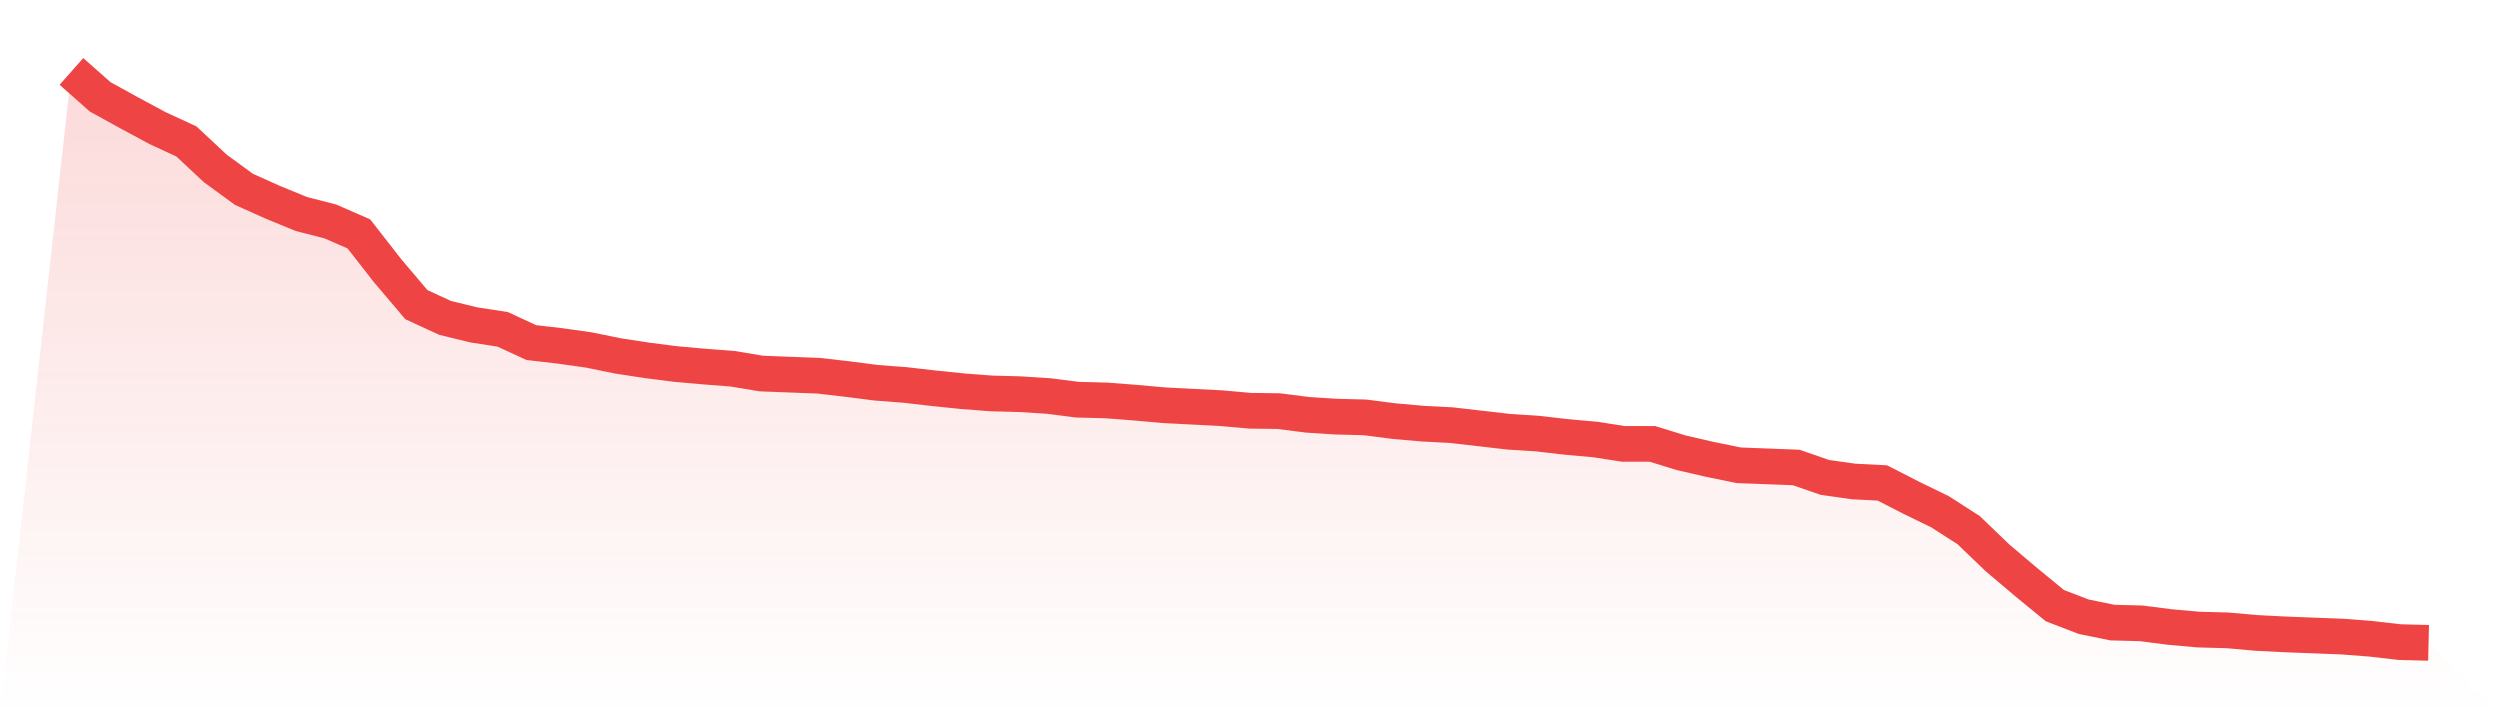
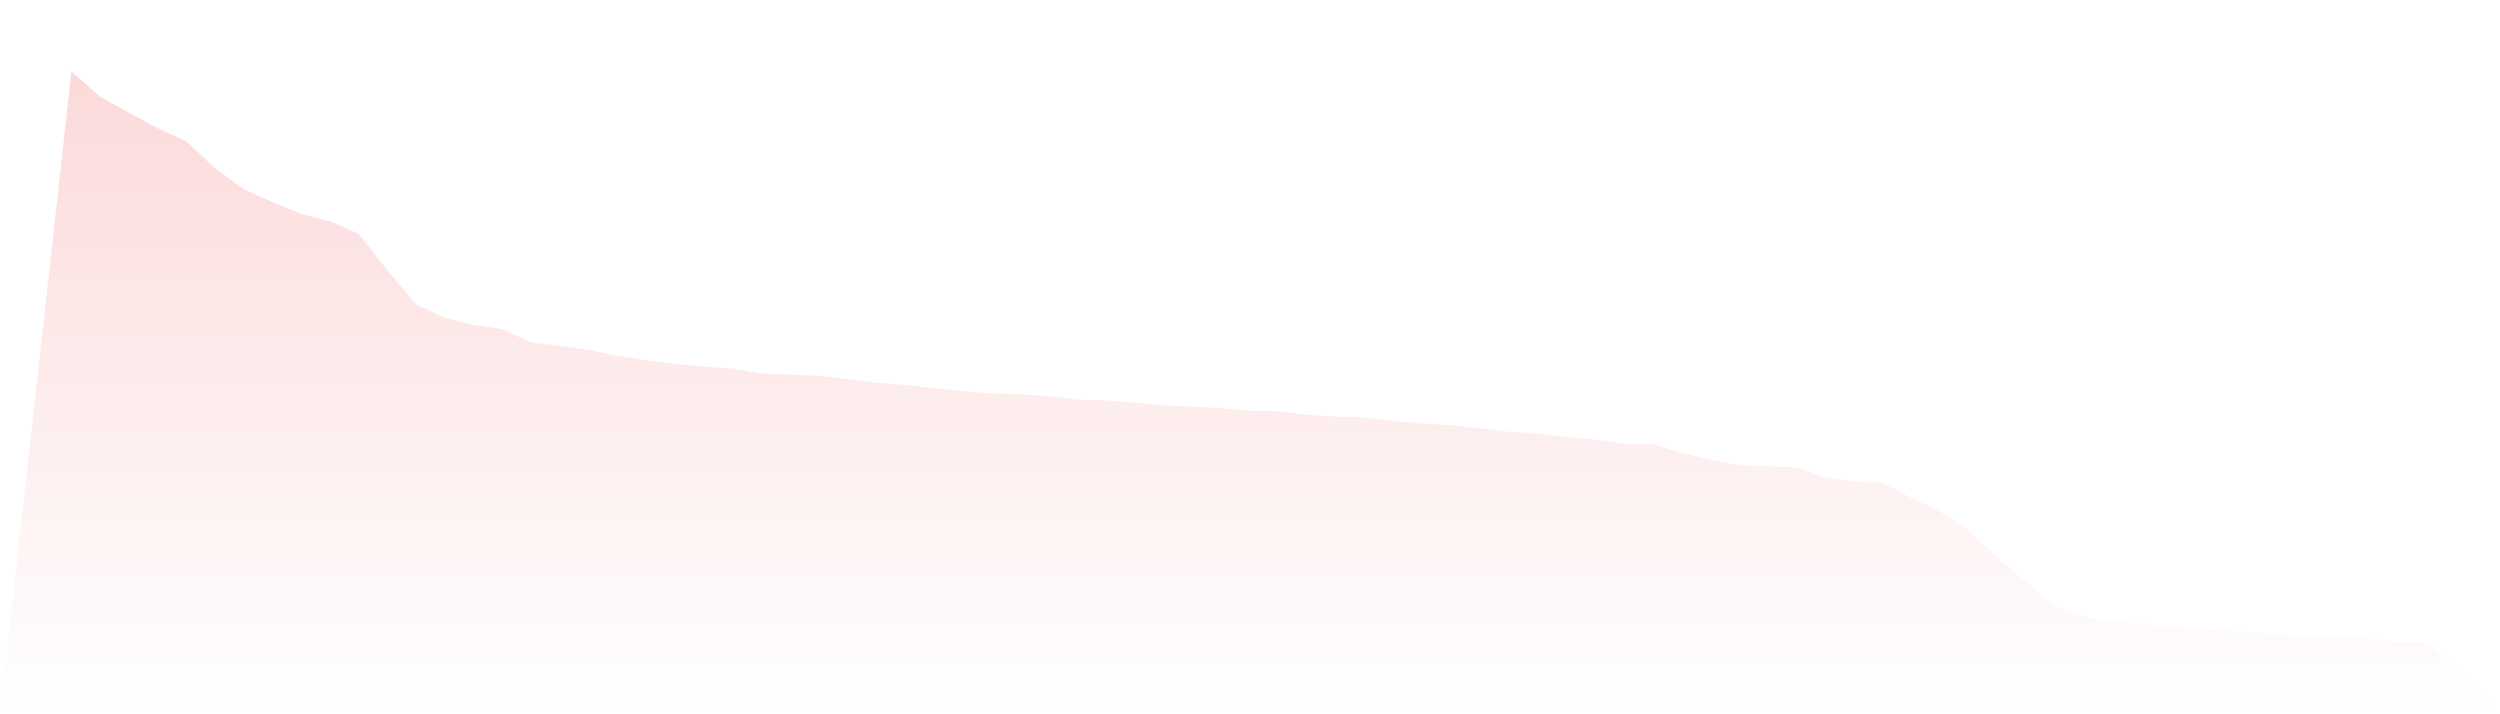
<svg xmlns="http://www.w3.org/2000/svg" viewBox="0 0 140 40">
  <defs>
    <linearGradient id="gradient" x1="0" x2="0" y1="0" y2="1">
      <stop offset="0%" stop-color="#ef4444" stop-opacity="0.2" />
      <stop offset="100%" stop-color="#ef4444" stop-opacity="0" />
    </linearGradient>
  </defs>
  <path d="M4,4 L4,4 L5.61,5.424 L7.22,6.311 L8.829,7.177 L10.439,7.92 L12.049,9.426 L13.659,10.602 L15.268,11.324 L16.878,11.985 L18.488,12.397 L20.098,13.099 L21.707,15.162 L23.317,17.06 L24.927,17.803 L26.537,18.195 L28.146,18.442 L29.756,19.185 L31.366,19.371 L32.976,19.598 L34.585,19.928 L36.195,20.175 L37.805,20.382 L39.415,20.526 L41.024,20.65 L42.634,20.918 L44.244,20.98 L45.854,21.042 L47.463,21.228 L49.073,21.434 L50.683,21.558 L52.293,21.743 L53.902,21.908 L55.512,22.032 L57.122,22.074 L58.732,22.177 L60.341,22.383 L61.951,22.424 L63.561,22.548 L65.171,22.692 L66.78,22.775 L68.39,22.858 L70,23.002 L71.61,23.023 L73.22,23.229 L74.829,23.332 L76.439,23.373 L78.049,23.58 L79.659,23.724 L81.268,23.807 L82.878,23.992 L84.488,24.178 L86.098,24.281 L87.707,24.467 L89.317,24.611 L90.927,24.859 L92.537,24.859 L94.146,25.354 L95.756,25.725 L97.366,26.055 L98.976,26.117 L100.585,26.179 L102.195,26.736 L103.805,26.963 L105.415,27.046 L107.024,27.871 L108.634,28.655 L110.244,29.687 L111.854,31.234 L113.463,32.596 L115.073,33.916 L116.683,34.535 L118.293,34.865 L119.902,34.907 L121.512,35.113 L123.122,35.257 L124.732,35.299 L126.341,35.443 L127.951,35.525 L129.561,35.587 L131.171,35.649 L132.78,35.773 L134.39,35.959 L136,36 L140,40 L0,40 z" fill="url(#gradient)" />
-   <path d="M4,4 L4,4 L5.61,5.424 L7.22,6.311 L8.829,7.177 L10.439,7.92 L12.049,9.426 L13.659,10.602 L15.268,11.324 L16.878,11.985 L18.488,12.397 L20.098,13.099 L21.707,15.162 L23.317,17.06 L24.927,17.803 L26.537,18.195 L28.146,18.442 L29.756,19.185 L31.366,19.371 L32.976,19.598 L34.585,19.928 L36.195,20.175 L37.805,20.382 L39.415,20.526 L41.024,20.65 L42.634,20.918 L44.244,20.98 L45.854,21.042 L47.463,21.228 L49.073,21.434 L50.683,21.558 L52.293,21.743 L53.902,21.908 L55.512,22.032 L57.122,22.074 L58.732,22.177 L60.341,22.383 L61.951,22.424 L63.561,22.548 L65.171,22.692 L66.78,22.775 L68.39,22.858 L70,23.002 L71.61,23.023 L73.22,23.229 L74.829,23.332 L76.439,23.373 L78.049,23.58 L79.659,23.724 L81.268,23.807 L82.878,23.992 L84.488,24.178 L86.098,24.281 L87.707,24.467 L89.317,24.611 L90.927,24.859 L92.537,24.859 L94.146,25.354 L95.756,25.725 L97.366,26.055 L98.976,26.117 L100.585,26.179 L102.195,26.736 L103.805,26.963 L105.415,27.046 L107.024,27.871 L108.634,28.655 L110.244,29.687 L111.854,31.234 L113.463,32.596 L115.073,33.916 L116.683,34.535 L118.293,34.865 L119.902,34.907 L121.512,35.113 L123.122,35.257 L124.732,35.299 L126.341,35.443 L127.951,35.525 L129.561,35.587 L131.171,35.649 L132.78,35.773 L134.39,35.959 L136,36" fill="none" stroke="#ef4444" stroke-width="2" />
</svg>